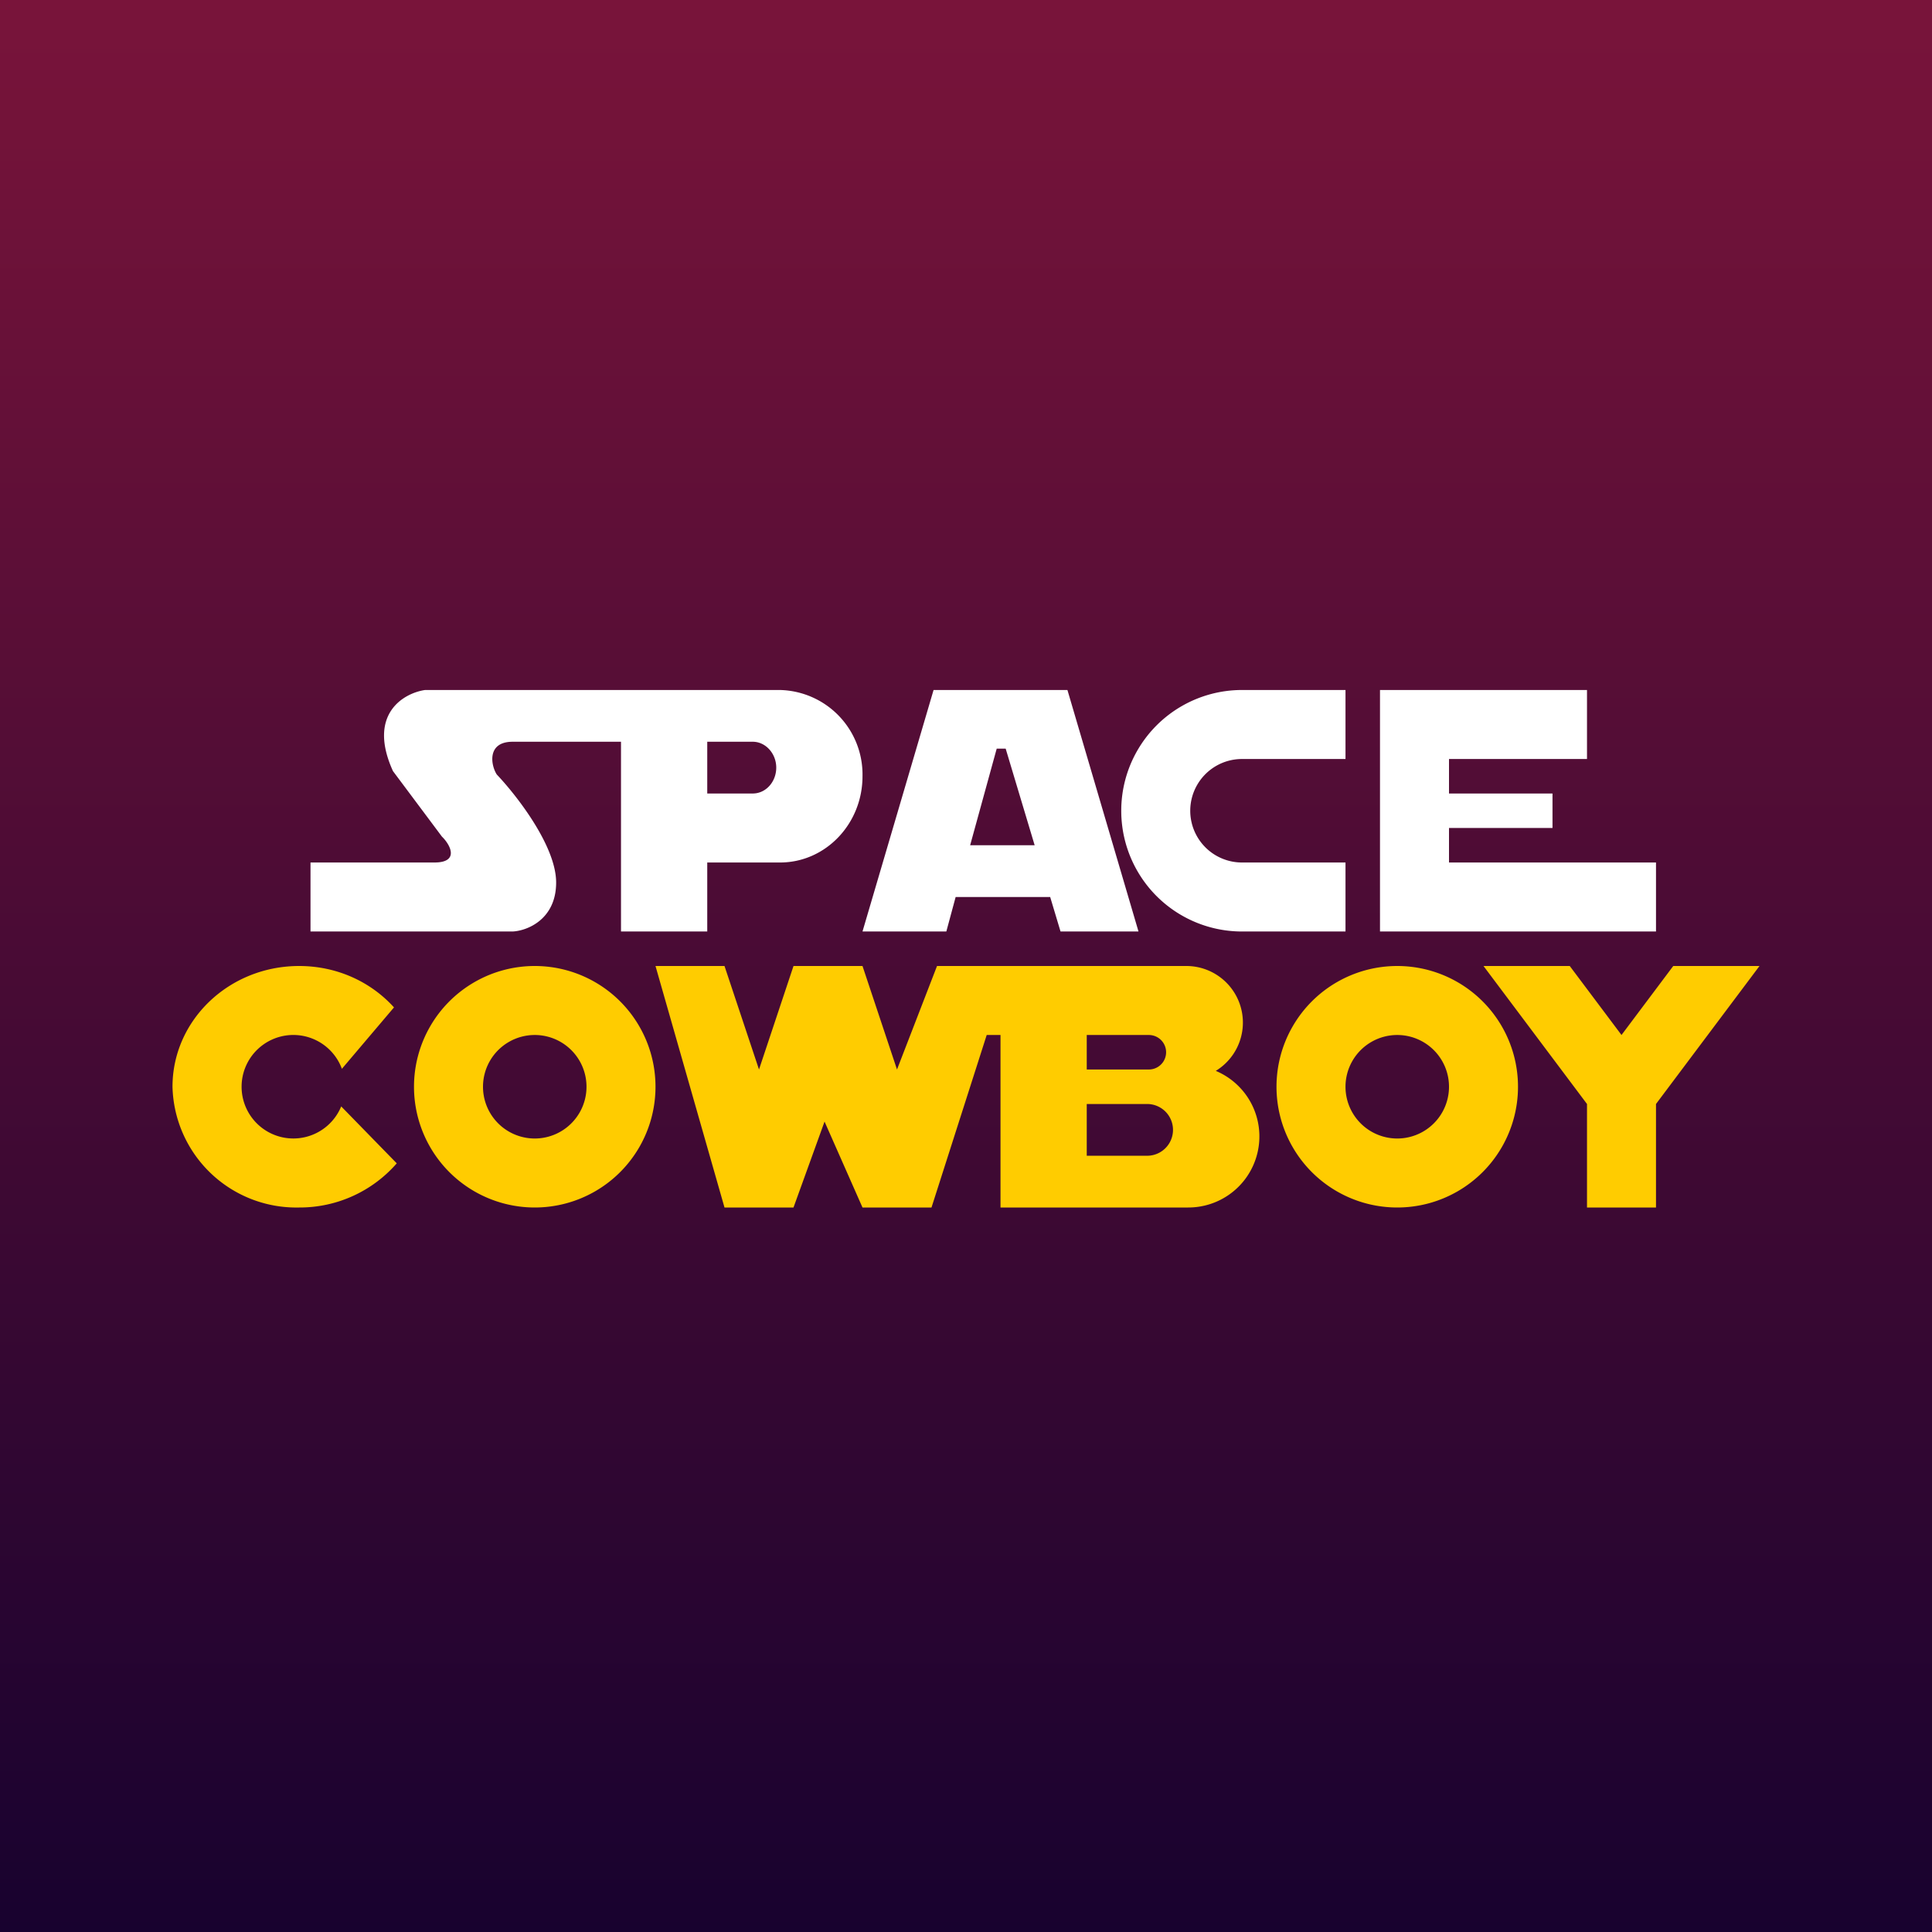
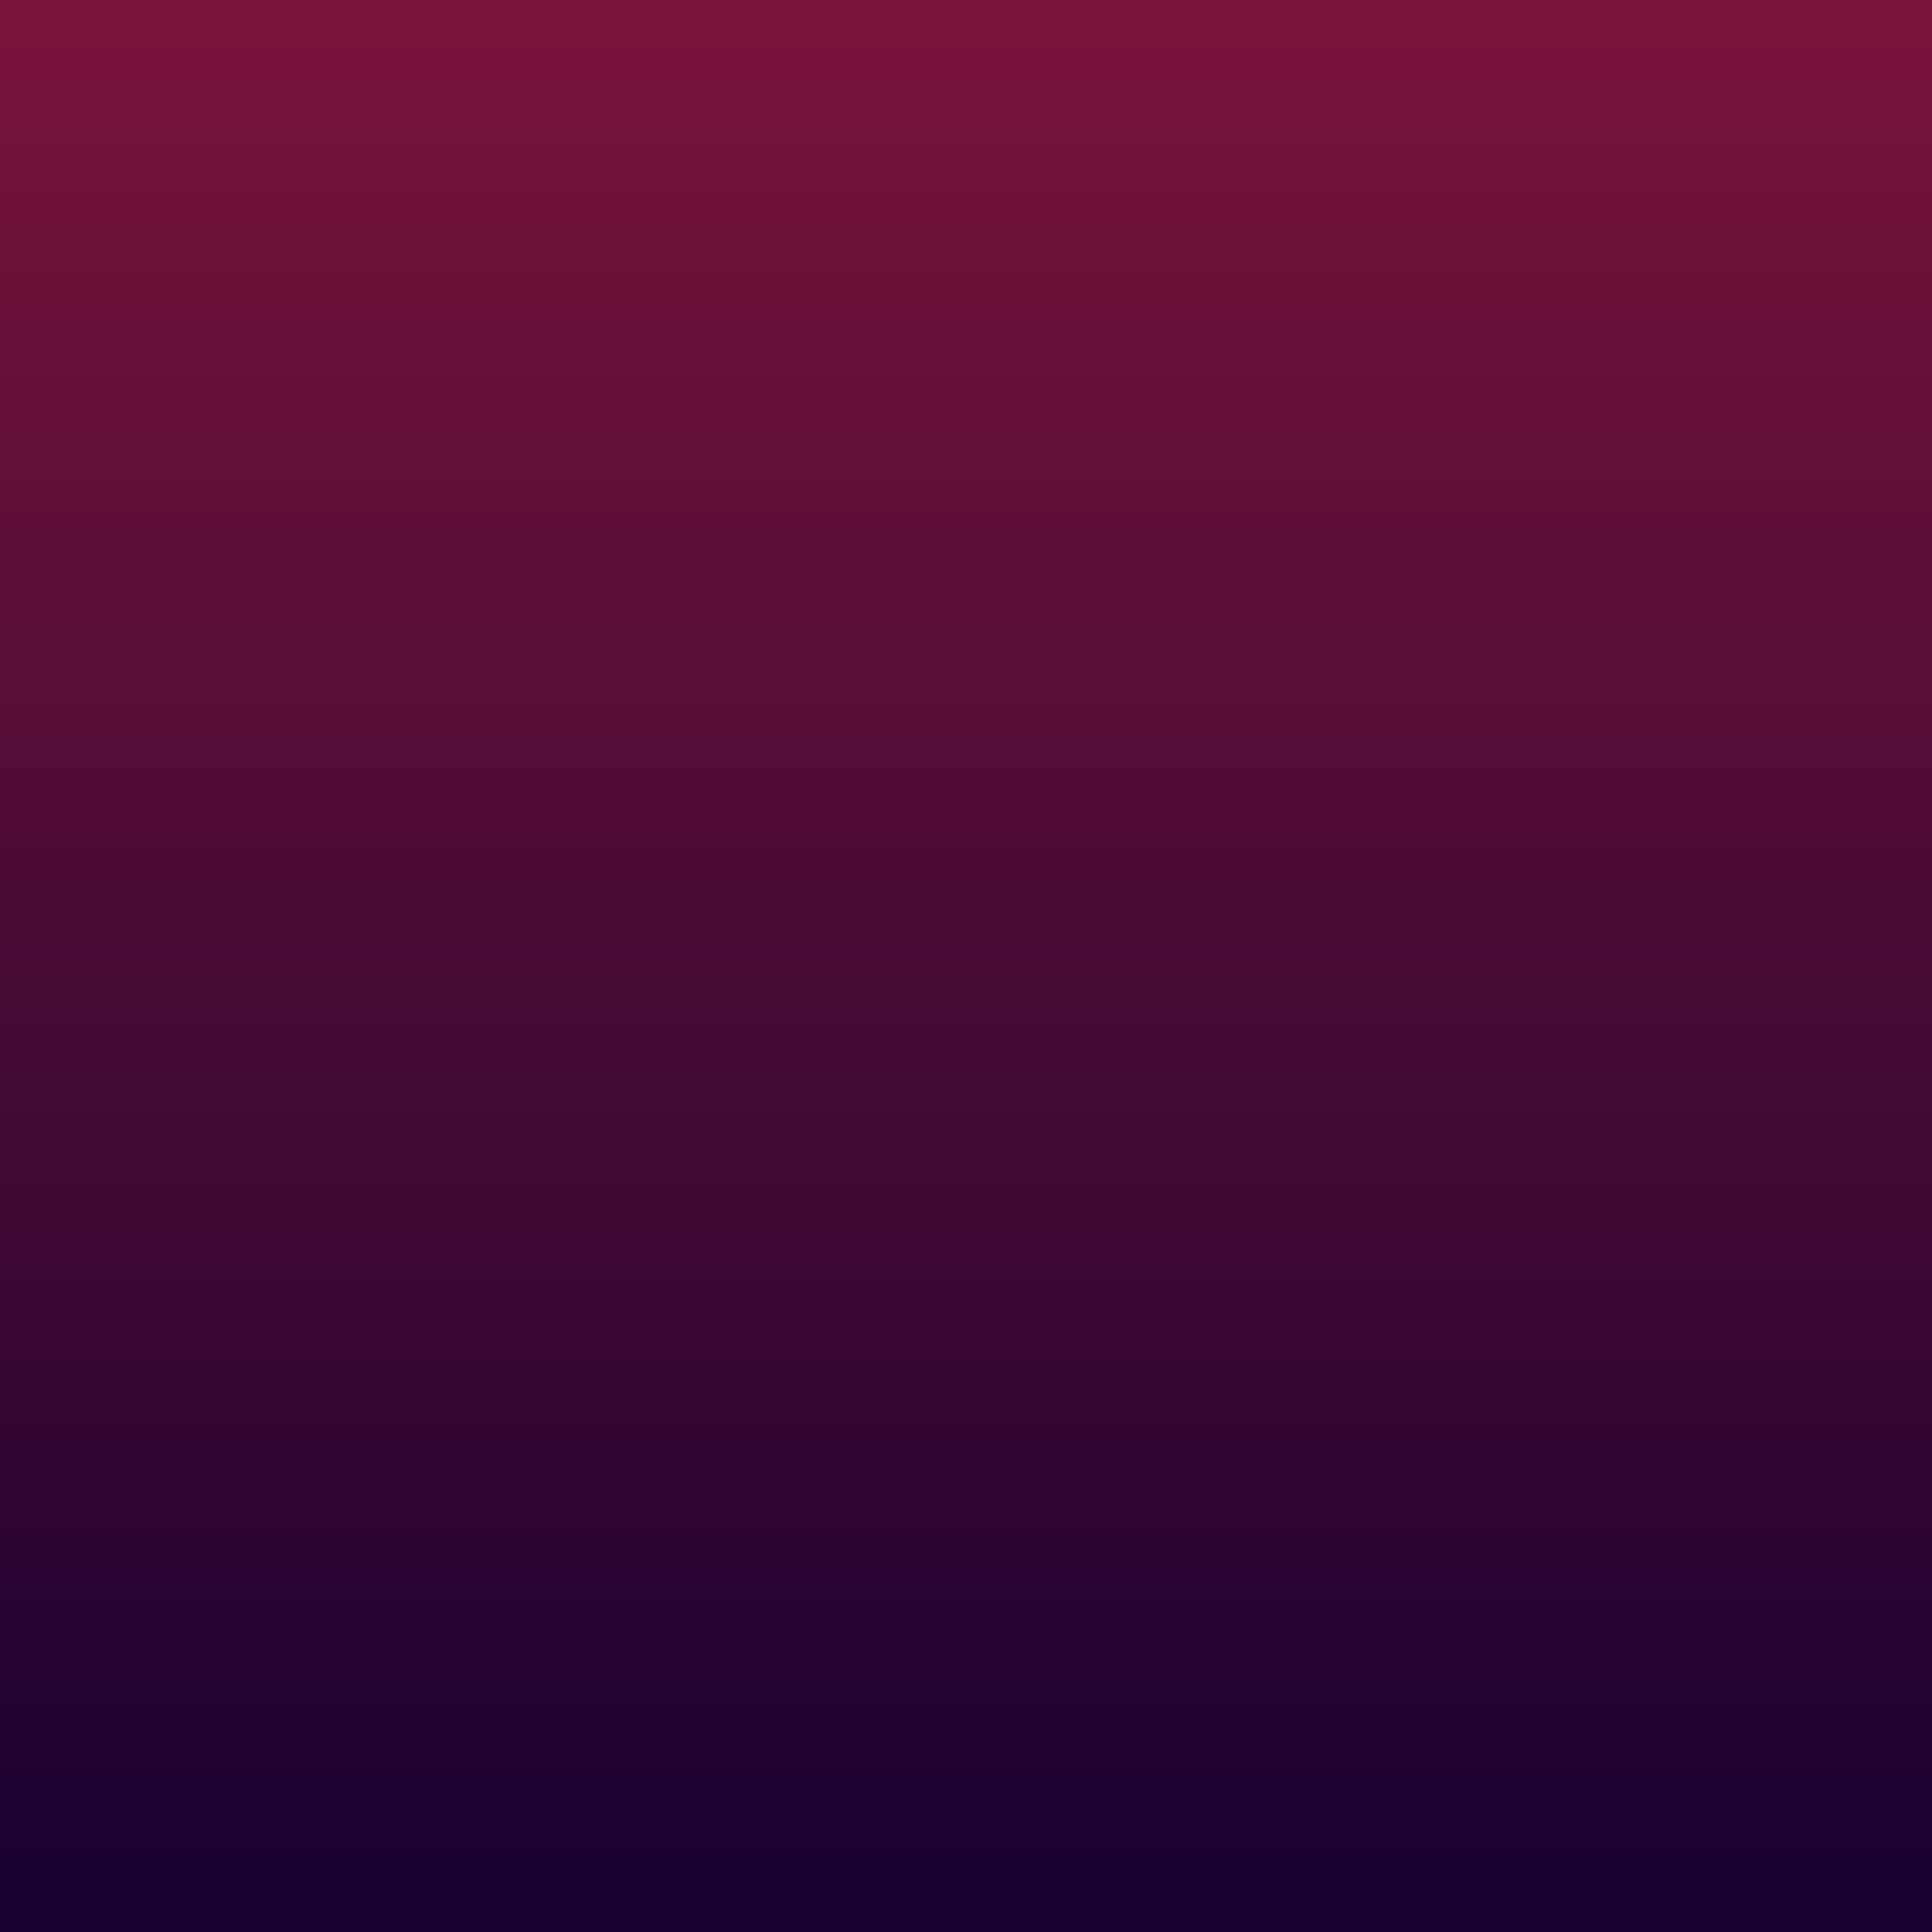
<svg xmlns="http://www.w3.org/2000/svg" width="56" height="56">
  <rect width="100%" height="100%" fill="#808080" stroke="none" />
  <path fill="url(#auou3540t)" d="M0 0h56v56H0z" />
-   <path fill-rule="evenodd" d="M12.32 20h10.29A2.45 2.45 0 0125 22.5c0 1.38-1.07 2.5-2.39 2.5H20.5v2H18v-5.5h-3.14c-.76 0-.63.69-.46.95.57.6 1.72 2.07 1.72 3.13 0 1.07-.84 1.4-1.26 1.42H9v-2h3.59c.74 0 .46-.52.22-.75l-1.42-1.9c-.75-1.65.31-2.26.93-2.35zm8.18 1.5h1.32c.37 0 .68.34.68.75s-.3.75-.68.75H20.5v-1.5zM30.94 20h-3.88L25 27h2.43l.27-1h2.74l.3 1H33l-2.06-7zm-.95 4.5h-1.87l.77-2.8h.26l.84 2.8zM36 20a3.5 3.5 0 100 7h3v-2h-3a1.5 1.5 0 010-3h3v-2h-3zm6 0h4v2h-4v1h3v1h-3v1h6v2h-8v-7h2z" fill="#fff" />
-   <path fill-rule="evenodd" d="M11.42 29.2l-1.51 1.78a1.5 1.5 0 10-.02 1.09l1.61 1.65A3.73 3.73 0 018.67 35 3.59 3.59 0 015 31.5C5 29.57 6.64 28 8.67 28c1.1 0 2.08.46 2.75 1.2zM43 28h2.5l1.5 2 1.5-2H51l-3 4v3h-2v-3l-3-4zm-24 3.5a3.5 3.5 0 11-7 0 3.5 3.5 0 017 0zm-2 0a1.5 1.5 0 11-3 0 1.5 1.5 0 013 0zM40.5 35a3.5 3.5 0 100-7 3.5 3.5 0 000 7zm0-2a1.5 1.5 0 100-3 1.5 1.5 0 000 3zM21 35l-2-7h2l1 3 1-3h2l1 3 1.16-3h7.21a1.64 1.64 0 01.87 3.04 2.06 2.06 0 01-.8 3.96H29v-5h-.4L27 35h-2l-1.1-2.49L23 35h-2zm10.5-5h1.8a.5.5 0 110 1h-1.8v-1zm0 2h1.75a.75.75 0 010 1.5H31.5V32z" fill="#FC0" />
  <defs>
    <linearGradient id="auou3540t" x1="28" y1="0" x2="28" y2="56" gradientUnits="userSpaceOnUse">
      <stop stop-color="#79143A" />
      <stop offset="1" stop-color="#18022F" />
    </linearGradient>
  </defs>
</svg>